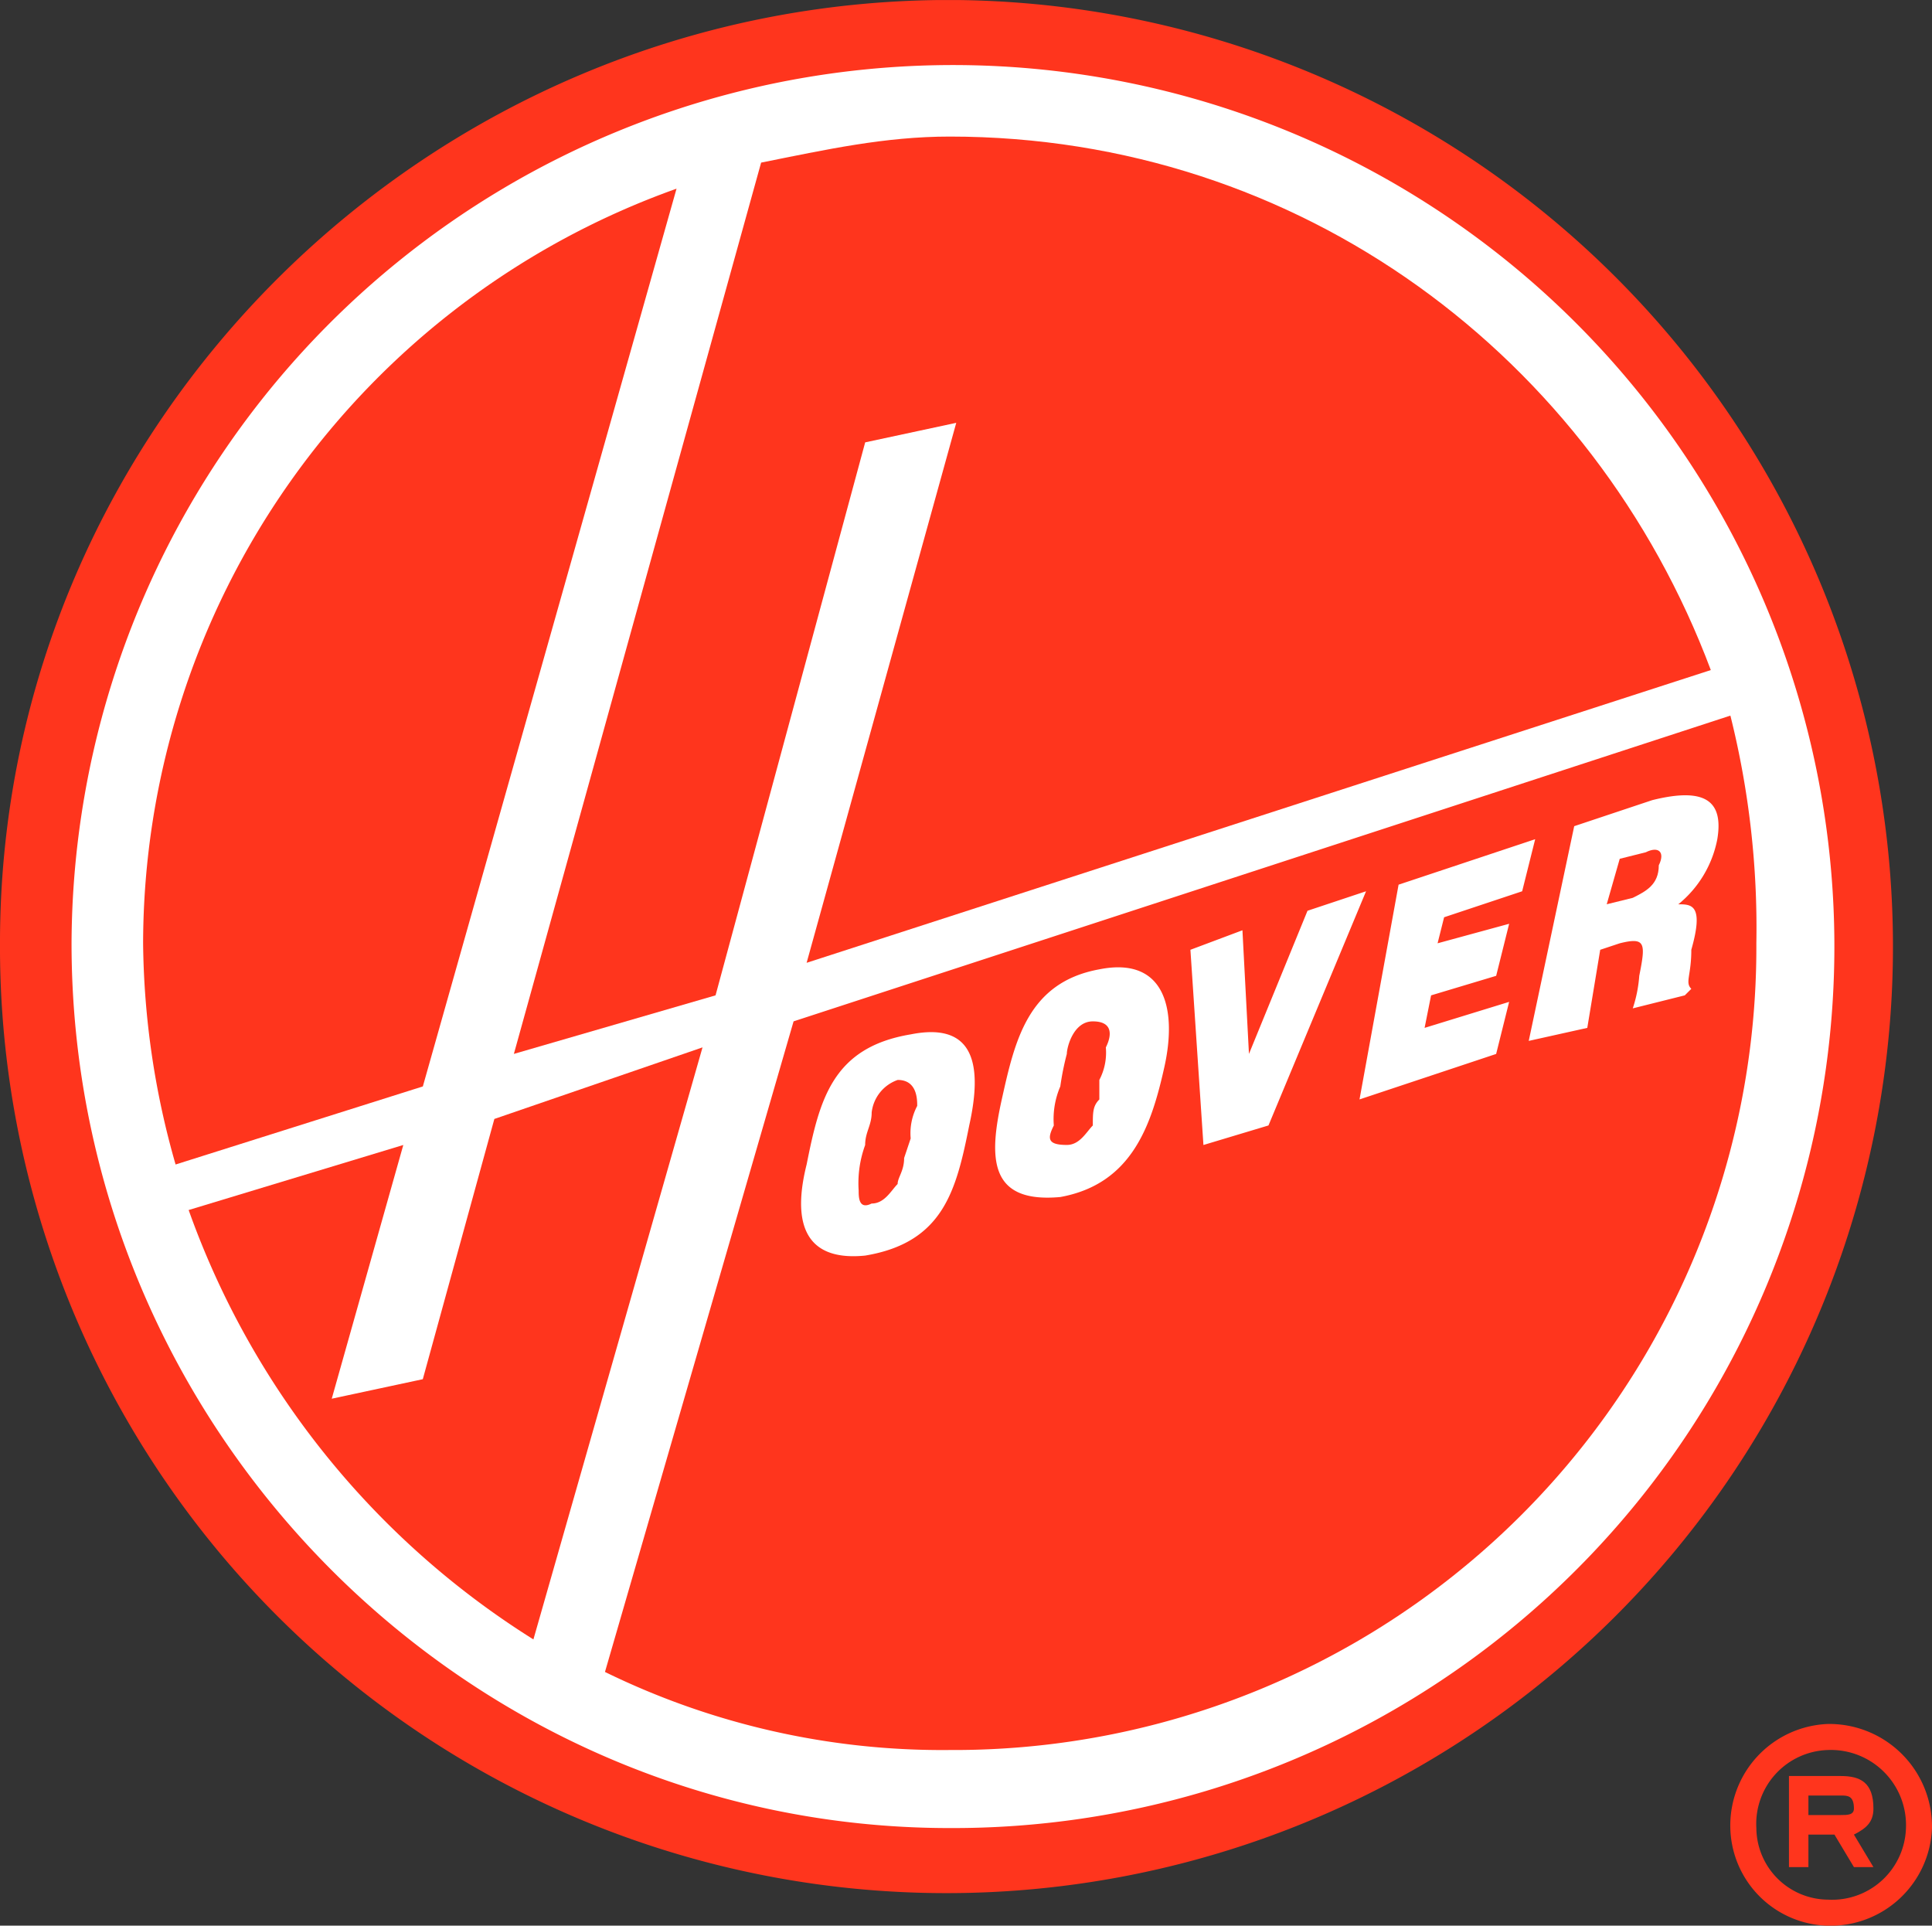
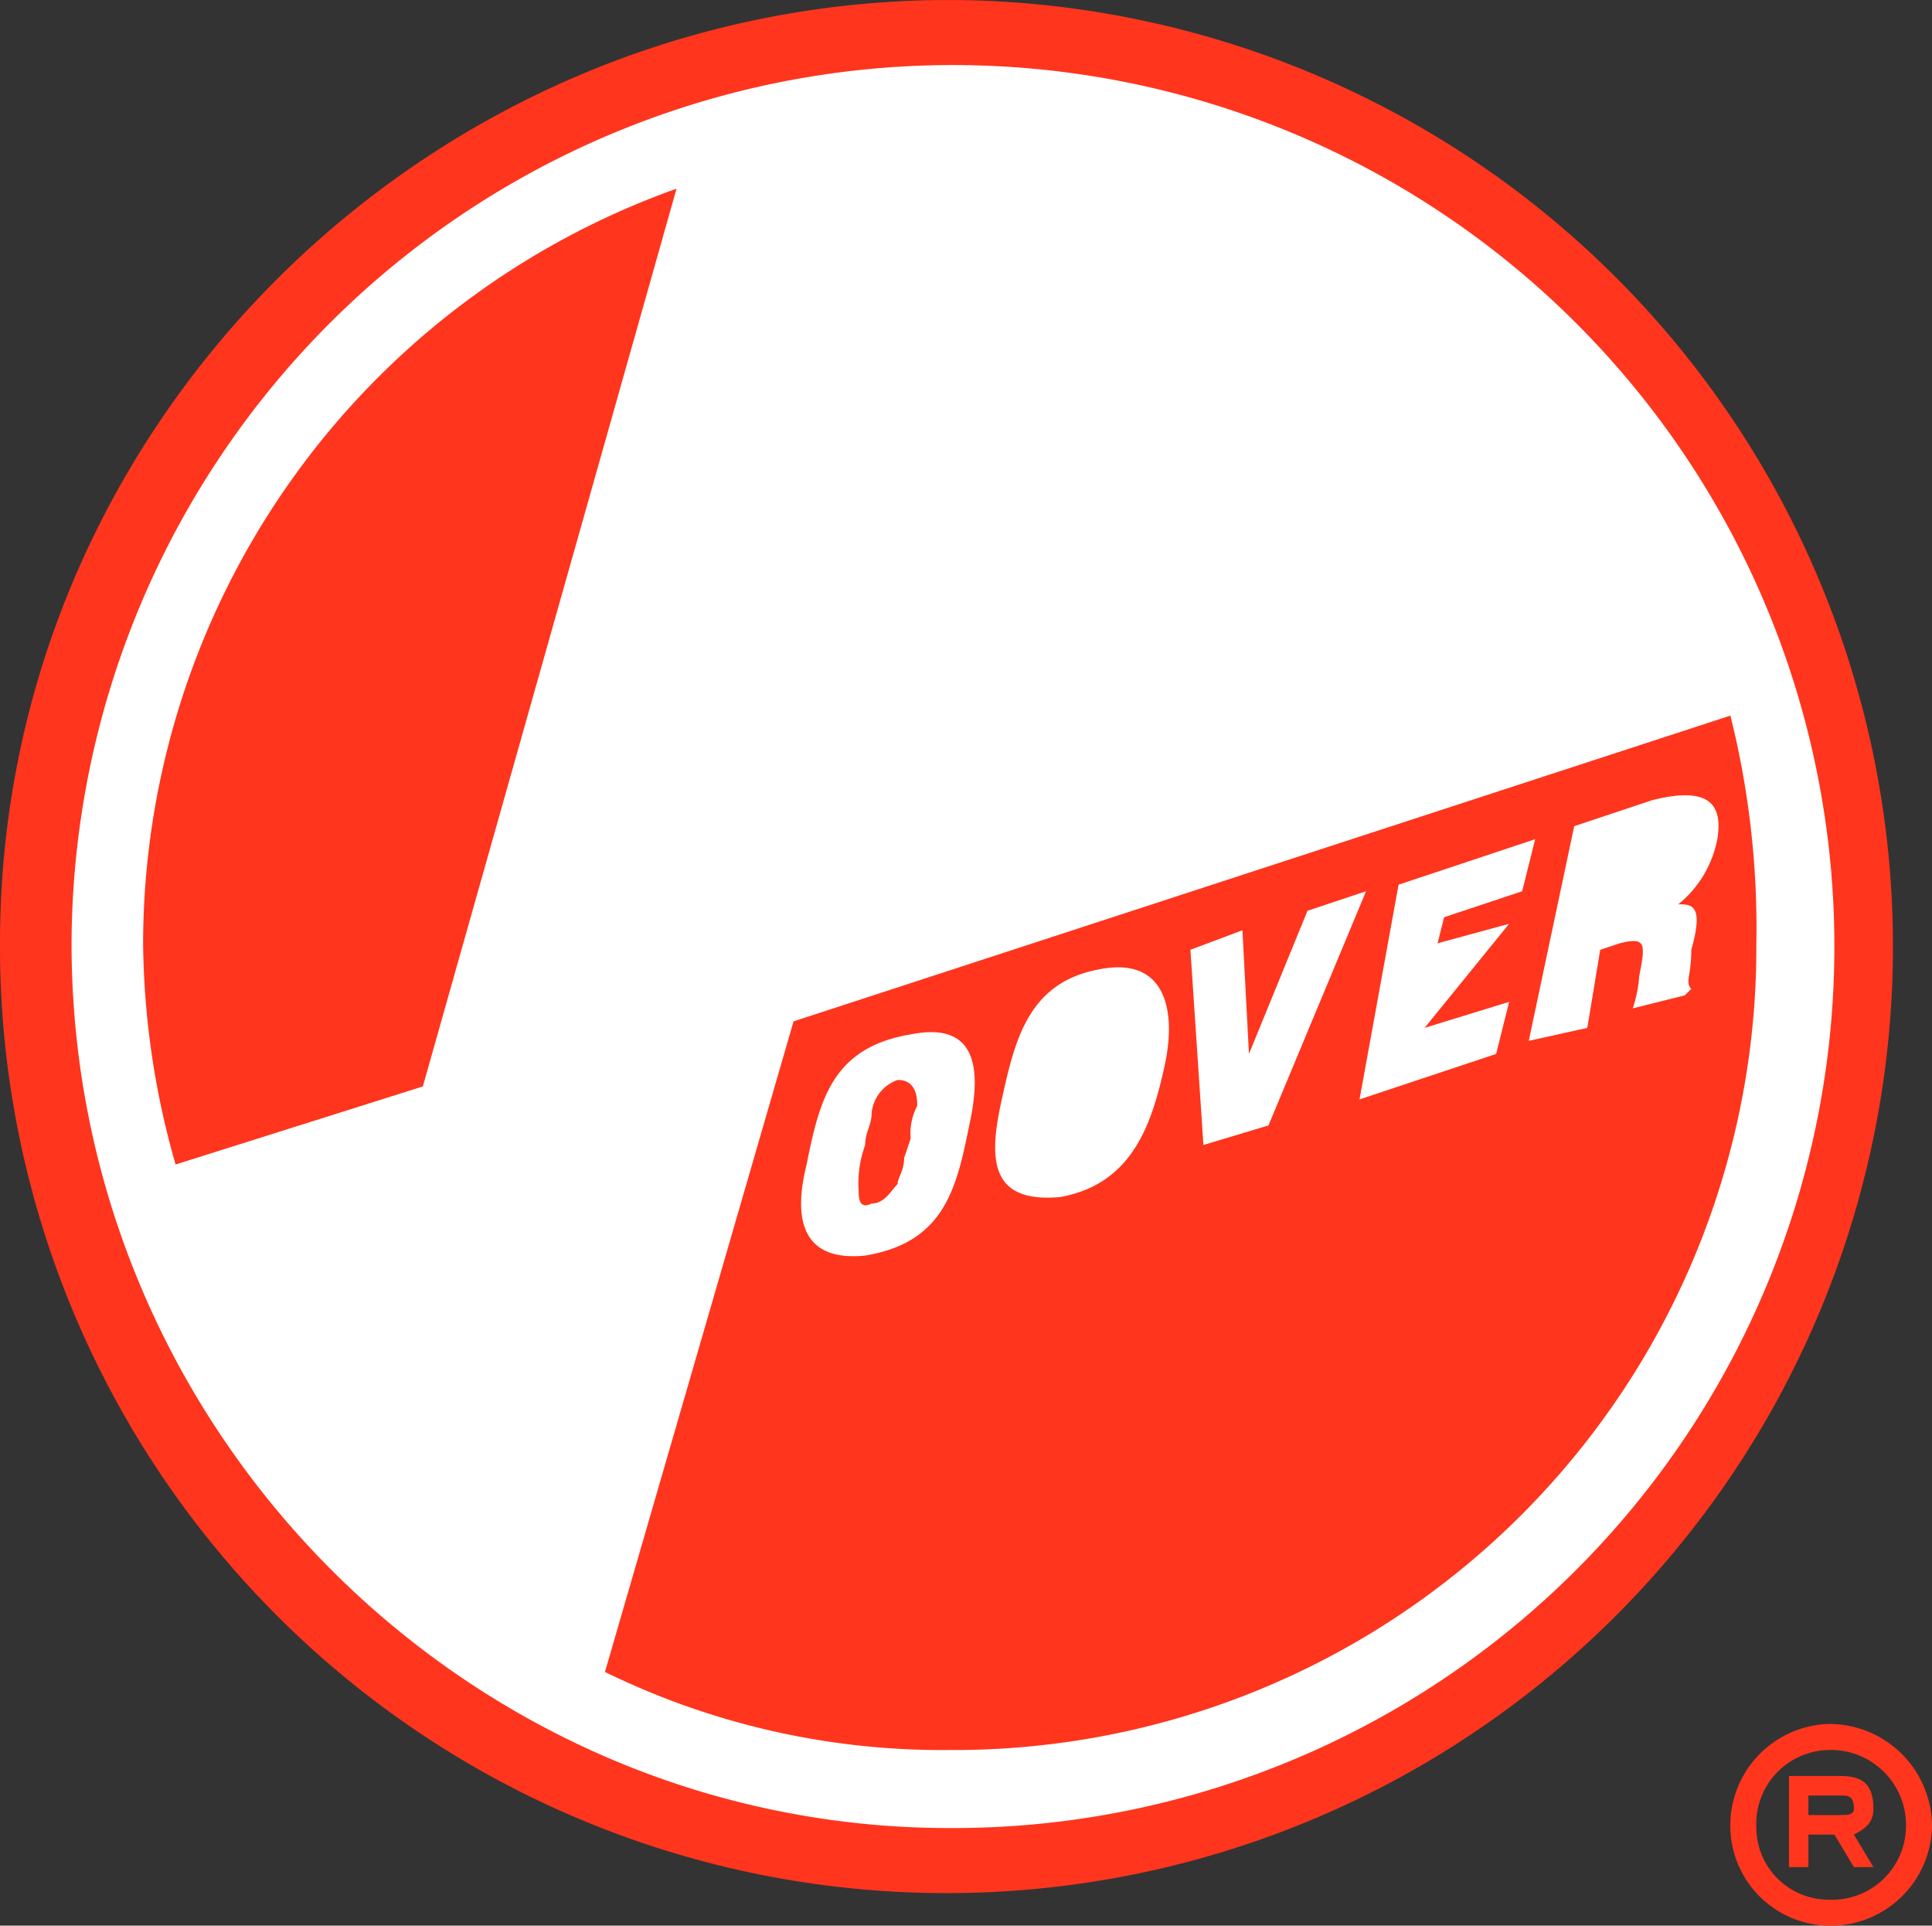
<svg xmlns="http://www.w3.org/2000/svg" id="logo-m-1" width="135.962" height="135.503" viewBox="0 0 135.962 135.503">
  <rect x="0" y="0" width="135.962" height="135.503" fill="#333333" stroke="none" />
  <defs>
    <clipPath id="clip-path">
      <path id="Path_504" data-name="Path 504" d="M0,85.647H135.962v-135.5H0Z" transform="translate(0 49.856)" fill="none" />
    </clipPath>
  </defs>
  <g id="Group_337" data-name="Group 337" transform="translate(0 0)" clip-path="url(#clip-path)">
    <g id="Group_326" data-name="Group 326" transform="translate(3.204 2.288)">
      <path id="Path_493" data-name="Path 493" d="M40.509,0A64.089,64.089,0,1,0,104.6,64.088,64.277,64.277,0,0,0,40.509,0" transform="translate(23.581 0)" fill="#fff" />
    </g>
    <g id="Group_327" data-name="Group 327" transform="translate(-0.001 -0.002)">
      <path id="Path_494" data-name="Path 494" d="M3.183,41.956c0,34.335,27.926,62.258,61.8,62.258a62.029,62.029,0,1,0-61.8-62.258m-5.036,0c0-36.623,30.215-66.379,66.838-66.379A66.608,66.608,0,1,1-1.853,41.956" transform="translate(1.853 24.423)" fill="#ff351d" />
    </g>
    <g id="Group_328" data-name="Group 328" transform="translate(13.276 73.701)">
-       <path id="Path_495" data-name="Path 495" d="M15.335,26.332A58.992,58.992,0,0,1-8.927-3.883L6.179-8.46,1.143,9.394,7.551,8.021l5.036-18.313,14.649-5.036Z" transform="translate(8.927 15.328)" fill="#ff351d" />
-     </g>
+       </g>
    <g id="Group_329" data-name="Group 329" transform="translate(42.573 50.355)">
-       <path id="Path_496" data-name="Path 496" d="M21.99,11.285c-5.036.916-5.949,5.036-6.865,9.154s-.916,7.327,4.118,6.868c5.036-.916,6.409-5.036,7.325-9.154s0-7.784-4.577-6.868M28.4,9.91l.916,13.736,4.577-1.375L40.76,5.792,36.64,7.164,32.52,17.237l-.459-8.7ZM40.3,20.439l9.616-3.2.913-3.664L44.88,15.405l.457-2.288,4.58-1.375L50.83,8.08,45.794,9.453l.459-1.832,5.493-1.829.916-3.664-9.613,3.2ZM57.239,9.91l1.375-.457c1.829-.457,1.829,0,1.373,2.288a9.358,9.358,0,0,1-.457,2.291l3.661-.916.459-.459c-.459-.457,0-.916,0-2.748.913-3.2,0-3.2-.916-3.2a7.785,7.785,0,0,0,2.745-4.58C65.939-.62,64.563-1.533,60.9-.62L55.409,1.212l-3.2,15.109,4.12-.916ZM8.716,15.862c-5.5.916-6.411,4.577-7.325,9.157-.919,3.661-.459,6.865,4.118,6.409,5.5-.916,6.411-4.577,7.325-9.157.916-4.118.459-7.325-4.118-6.409M-12.8,60.726.473,14.946,66.4-6.569A61.494,61.494,0,0,1,68.227,9.453,56.466,56.466,0,0,1,11.461,66.219,53.965,53.965,0,0,1-12.8,60.726" transform="translate(12.801 6.569)" fill="#ff351d" />
+       <path id="Path_496" data-name="Path 496" d="M21.99,11.285c-5.036.916-5.949,5.036-6.865,9.154s-.916,7.327,4.118,6.868c5.036-.916,6.409-5.036,7.325-9.154s0-7.784-4.577-6.868M28.4,9.91l.916,13.736,4.577-1.375L40.76,5.792,36.64,7.164,32.52,17.237l-.459-8.7ZM40.3,20.439l9.616-3.2.913-3.664L44.88,15.405L50.83,8.08,45.794,9.453l.459-1.832,5.493-1.829.916-3.664-9.613,3.2ZM57.239,9.91l1.375-.457c1.829-.457,1.829,0,1.373,2.288a9.358,9.358,0,0,1-.457,2.291l3.661-.916.459-.459c-.459-.457,0-.916,0-2.748.913-3.2,0-3.2-.916-3.2a7.785,7.785,0,0,0,2.745-4.58C65.939-.62,64.563-1.533,60.9-.62L55.409,1.212l-3.2,15.109,4.12-.916ZM8.716,15.862c-5.5.916-6.411,4.577-7.325,9.157-.919,3.661-.459,6.865,4.118,6.409,5.5-.916,6.411-4.577,7.325-9.157.916-4.118.459-7.325-4.118-6.409M-12.8,60.726.473,14.946,66.4-6.569A61.494,61.494,0,0,1,68.227,9.453,56.466,56.466,0,0,1,11.461,66.219,53.965,53.965,0,0,1-12.8,60.726" transform="translate(12.801 6.569)" fill="#ff351d" />
    </g>
    <g id="Group_330" data-name="Group 330" transform="translate(36.164 9.611)">
-       <path id="Path_497" data-name="Path 497" d="M53.24,23.727l-63.631,20.6L.139,6.33-6.27,7.705-16.8,46.617l-14.193,4.12,17.4-62.718c4.577-.916,8.7-1.832,13.274-1.832C24.4-13.812,45,1.753,53.24,23.727" transform="translate(30.992 13.812)" fill="#ff351d" />
-     </g>
+       </g>
    <g id="Group_331" data-name="Group 331" transform="translate(10.071 13.275)">
      <path id="Path_498" data-name="Path 498" d="M0,33.564a56.486,56.486,0,0,1,37.539-53.1L19.686,43.636l-17.4,5.493A58.184,58.184,0,0,1,0,33.564" transform="translate(0 19.538)" fill="#ff351d" />
    </g>
    <g id="Group_332" data-name="Group 332" transform="translate(113.071 59.788)">
-       <path id="Path_499" data-name="Path 499" d="M0,2.429l.916-3.2,1.832-.459c.916-.457,1.373,0,.916.916,0,1.375-.916,1.832-1.832,2.291Z" transform="translate(0 1.414)" fill="#ff351d" />
-     </g>
+       </g>
    <g id="Group_333" data-name="Group 333" transform="translate(60.427 75.992)">
      <path id="Path_500" data-name="Path 500" d="M0,4.918a7.809,7.809,0,0,1,.457-3.2C.457.8.916.341.916-.575A2.756,2.756,0,0,1,2.748-2.863C4.12-2.863,4.12-1.49,4.12-1.034a4.118,4.118,0,0,0-.459,2.288L3.2,2.63c0,.916-.457,1.373-.457,1.829-.459.459-.916,1.375-1.832,1.375C0,6.291,0,5.375,0,4.918" transform="translate(0 2.863)" fill="#ff351d" />
    </g>
    <g id="Group_334" data-name="Group 334" transform="translate(73.886 71.871)">
-       <path id="Path_501" data-name="Path 501" d="M.174,4.63A5.824,5.824,0,0,1,.63,1.882,19.81,19.81,0,0,1,1.09-.407c0-.457.457-2.288,1.829-2.288s1.375.916.916,1.832a4.134,4.134,0,0,1-.457,2.288V2.8c-.459.457-.459.916-.459,1.832C2.462,5.086,2.006,6,1.09,6-.286,6-.286,5.546.174,4.63" transform="translate(0.101 2.695)" fill="#ff351d" />
-     </g>
+       </g>
    <g id="Group_335" data-name="Group 335" transform="translate(121.769 121.311)">
      <path id="Path_502" data-name="Path 502" d="M1.158,4.63A5.08,5.08,0,0,0,6.194,9.666,5.2,5.2,0,0,0,11.687,4.63,5.288,5.288,0,0,0,6.194-.863,5.2,5.2,0,0,0,1.158,4.63m-1.832,0A7.146,7.146,0,0,1,6.194-2.695,7.231,7.231,0,0,1,13.519,4.63,7.146,7.146,0,0,1,6.194,11.5,7.045,7.045,0,0,1-.674,4.63" transform="translate(0.674 2.695)" fill="#ff351d" />
    </g>
    <g id="Group_336" data-name="Group 336" transform="translate(125.891 124.974)">
      <path id="Path_503" data-name="Path 503" d="M.868,4.051H-.5V-2.358H3.156c1.375,0,2.288.457,2.288,2.288,0,.916-.457,1.373-1.373,1.832L5.444,4.051H4.072L2.7,1.762H.868ZM3.156.387c.459,0,.916,0,.916-.457,0-.916-.457-.916-.916-.916H.868V.387Z" transform="translate(0.505 2.358)" fill="#ff351d" />
    </g>
  </g>
</svg>